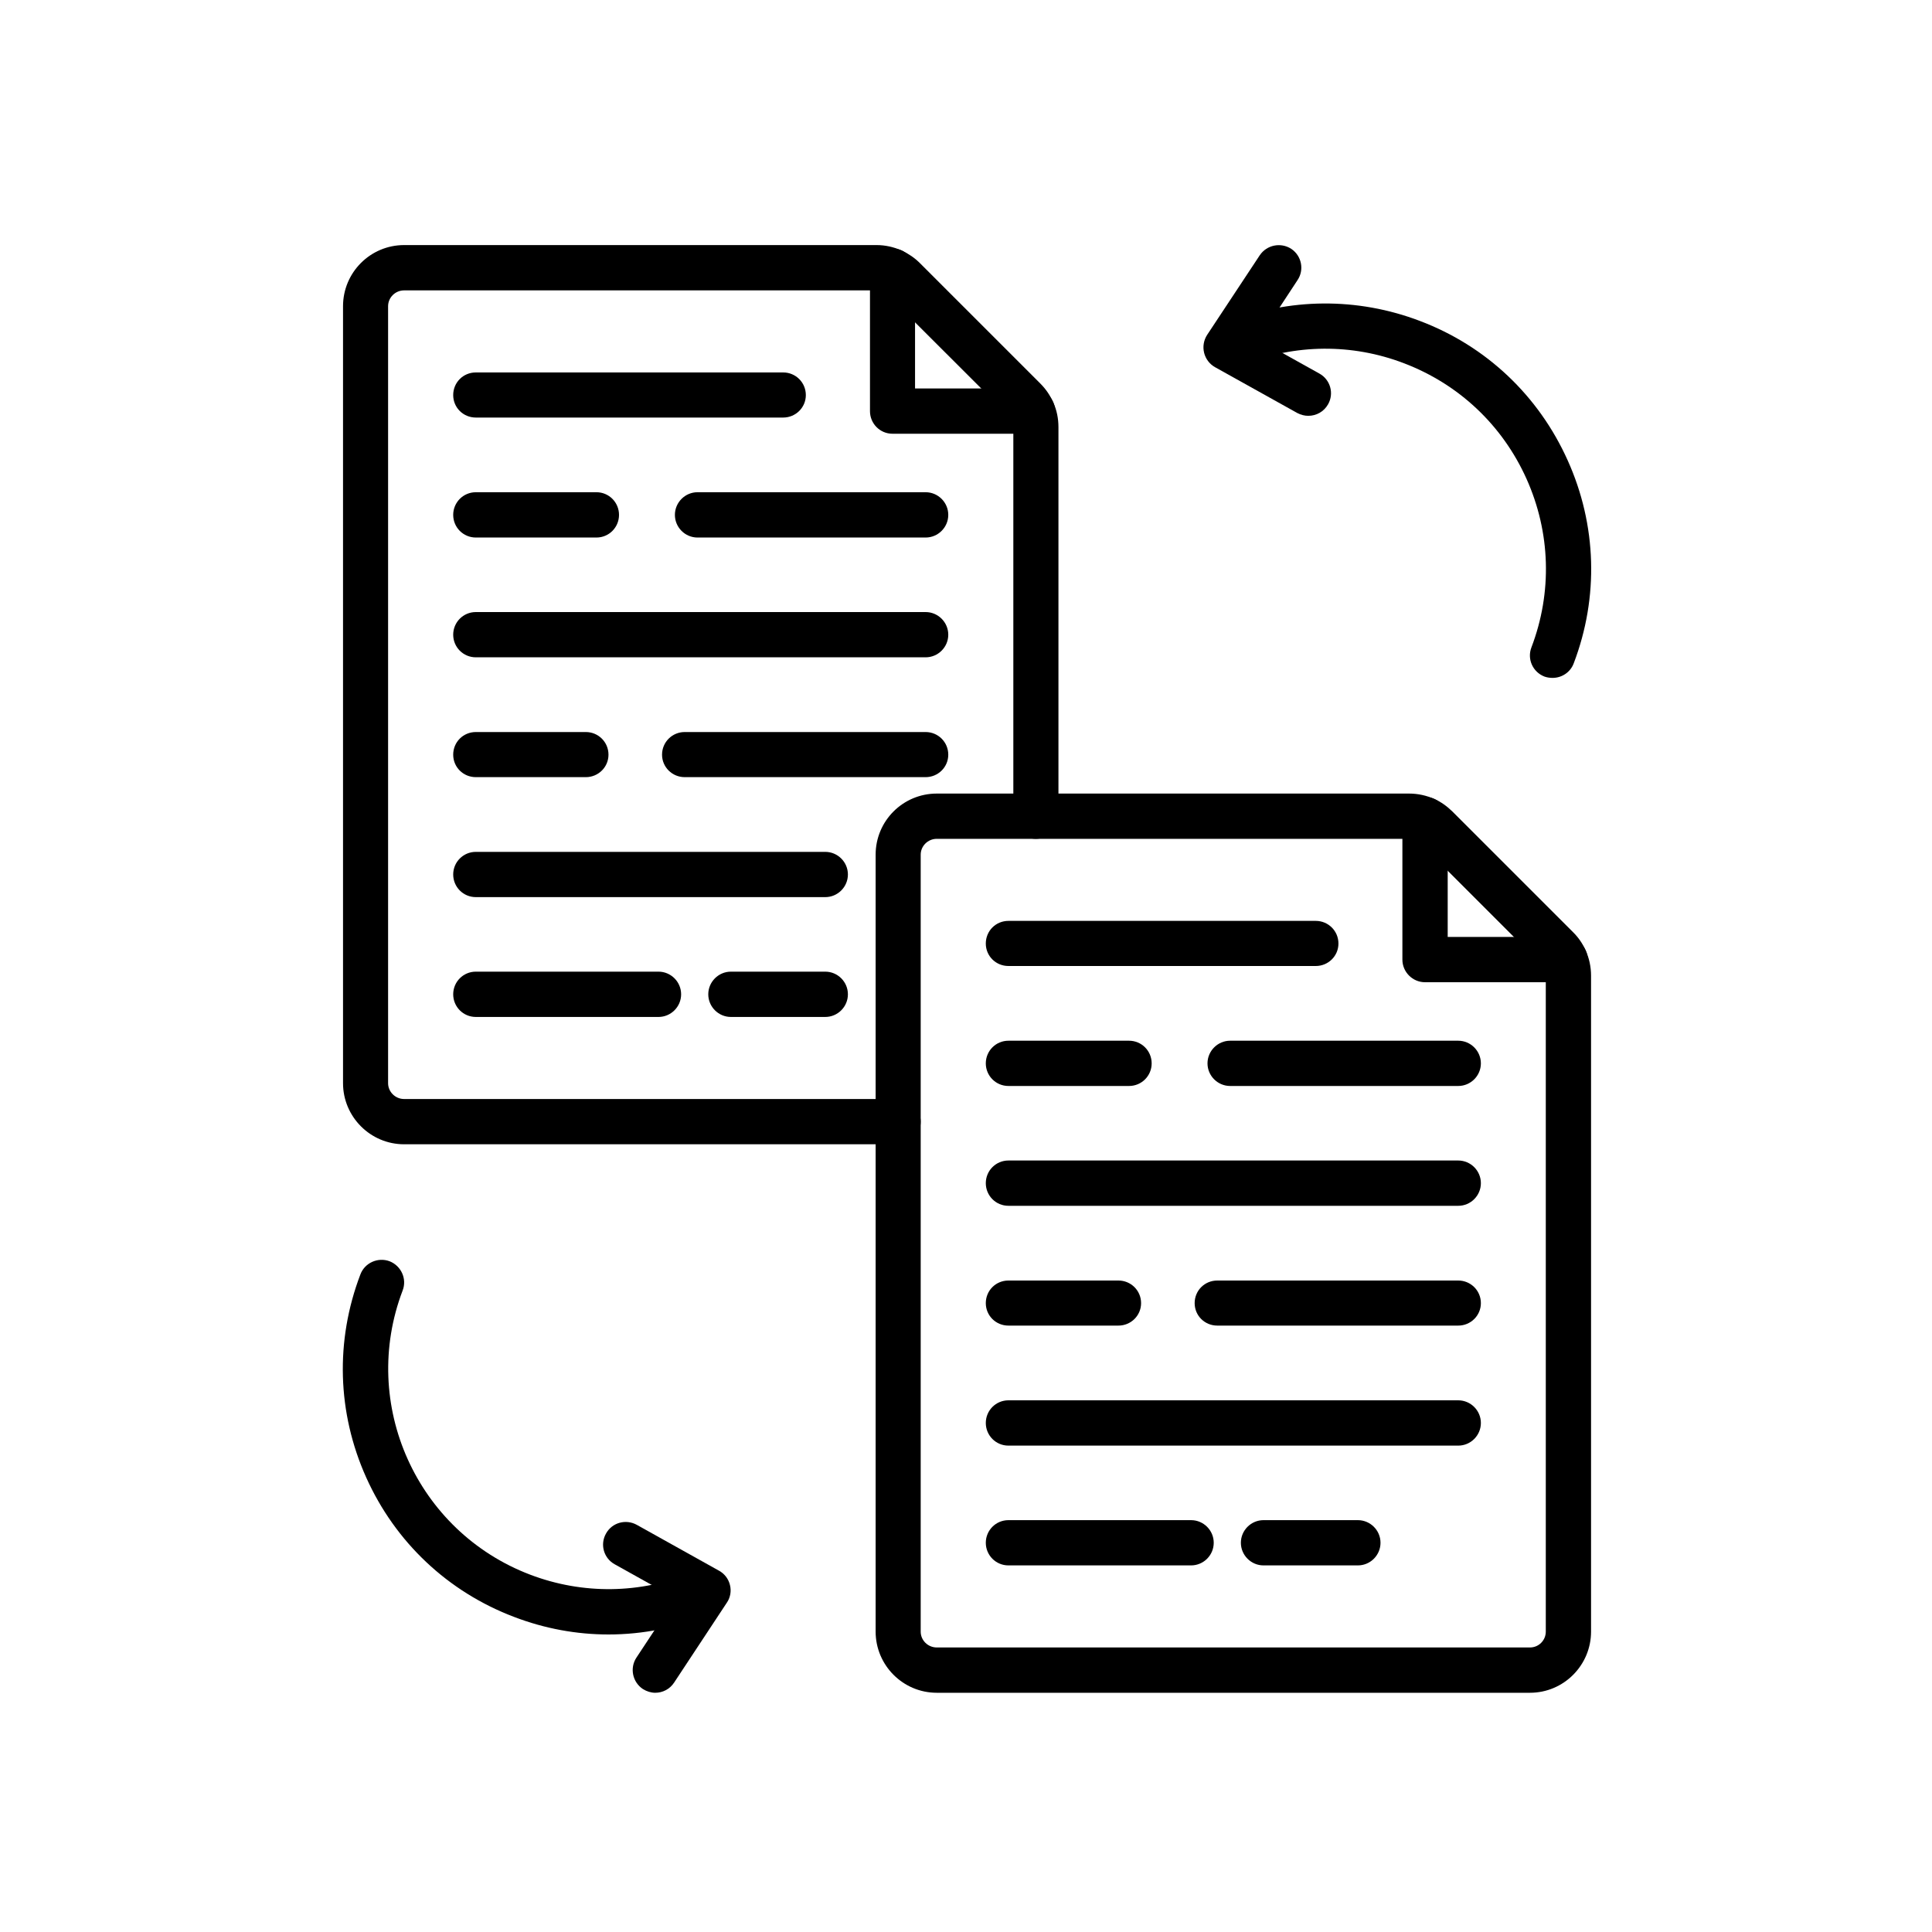
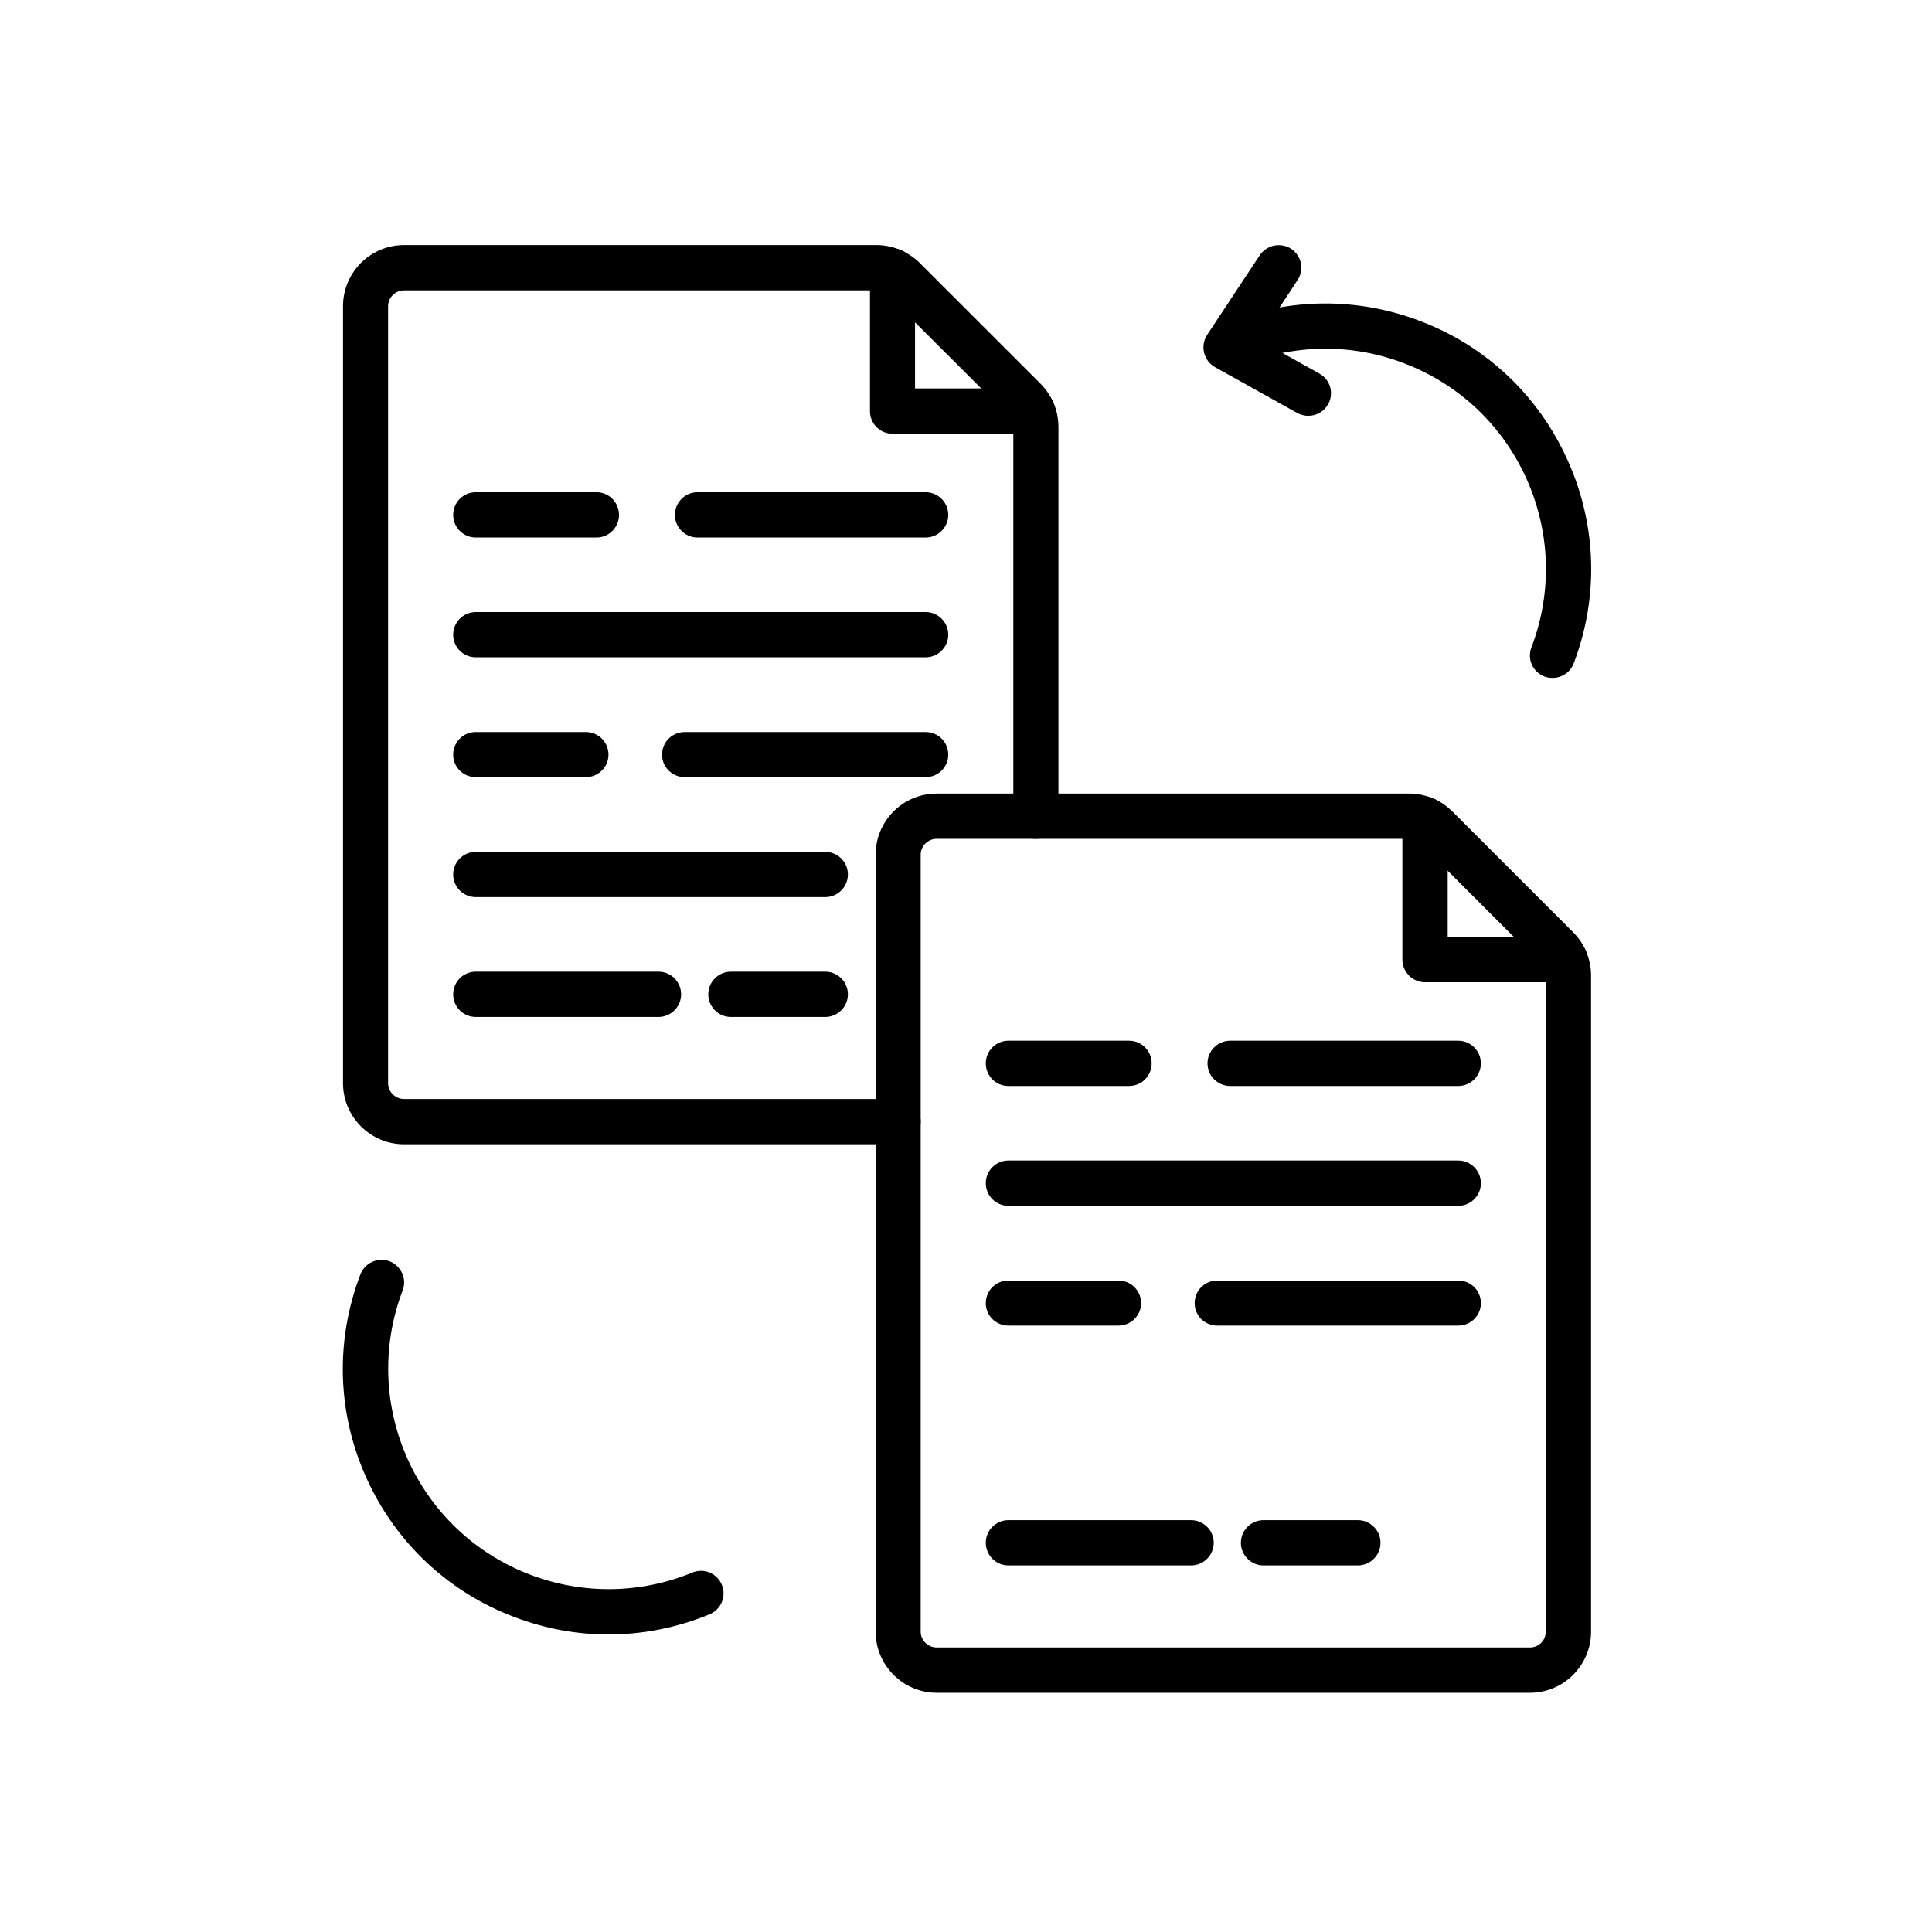
<svg xmlns="http://www.w3.org/2000/svg" width="40px" height="40px" viewBox="0 0 40 40" version="1.1">
  <g id="surface1">
    <path style=" stroke:none;fill-rule:evenodd;fill:rgb(0%,0%,0%);fill-opacity:1;" d="M 32.145 14.035 C 32.09 14.035 32.031 14.027 31.977 14.008 C 31.734 13.914 31.613 13.645 31.707 13.402 C 32.141 12.262 32.102 11.023 31.605 9.914 C 31.105 8.801 30.203 7.953 29.066 7.52 C 27.992 7.109 26.812 7.121 25.75 7.547 C 25.508 7.645 25.238 7.527 25.141 7.285 C 25.043 7.047 25.16 6.773 25.402 6.676 C 26.684 6.164 28.105 6.152 29.398 6.645 C 30.77 7.164 31.855 8.191 32.457 9.531 C 33.059 10.867 33.105 12.363 32.582 13.734 C 32.512 13.922 32.332 14.035 32.145 14.035 Z M 32.145 14.035 " />
    <path style=" stroke:none;fill-rule:evenodd;fill:rgb(0%,0%,0%);fill-opacity:1;" d="M 27.086 8.609 C 27.012 8.609 26.934 8.59 26.859 8.551 L 25.156 7.602 C 25.043 7.539 24.961 7.43 24.93 7.305 C 24.898 7.176 24.922 7.043 24.992 6.934 L 26.082 5.285 C 26.227 5.07 26.516 5.012 26.734 5.152 C 26.949 5.297 27.008 5.586 26.863 5.801 L 26.055 7.031 L 27.316 7.734 C 27.543 7.859 27.625 8.145 27.496 8.371 C 27.41 8.523 27.254 8.609 27.086 8.609 Z M 27.086 8.609 " />
-     <path style=" stroke:none;fill-rule:evenodd;fill:rgb(0%,0%,0%);fill-opacity:1;" d="M 13.566 35.047 C 13.48 35.047 13.391 35.02 13.309 34.969 C 13.094 34.824 13.035 34.535 13.176 34.32 L 13.988 33.09 L 12.727 32.387 C 12.5 32.262 12.418 31.977 12.547 31.75 C 12.672 31.523 12.957 31.445 13.184 31.57 L 14.887 32.52 C 15 32.582 15.082 32.688 15.113 32.816 C 15.145 32.941 15.121 33.078 15.047 33.184 L 13.957 34.836 C 13.867 34.973 13.719 35.047 13.566 35.047 Z M 13.566 35.047 " />
    <path style=" stroke:none;fill-rule:evenodd;fill:rgb(0%,0%,0%);fill-opacity:1;" d="M 12.598 33.84 C 11.938 33.84 11.277 33.719 10.645 33.477 C 9.273 32.957 8.184 31.93 7.582 30.59 C 6.98 29.25 6.938 27.758 7.461 26.387 C 7.551 26.145 7.824 26.023 8.066 26.113 C 8.305 26.207 8.43 26.477 8.336 26.719 C 7.441 29.07 8.625 31.707 10.977 32.602 C 12.066 33.016 13.258 33 14.332 32.559 C 14.574 32.457 14.848 32.574 14.945 32.812 C 15.043 33.051 14.93 33.324 14.691 33.422 C 14.02 33.699 13.309 33.84 12.598 33.84 Z M 12.598 33.84 " />
    <path style=" stroke:none;fill-rule:evenodd;fill:rgb(0%,0%,0%);fill-opacity:1;" d="M 32.402 20.336 L 29.504 20.336 C 29.246 20.336 29.035 20.125 29.035 19.867 L 29.035 16.969 C 29.035 16.711 29.246 16.5 29.504 16.5 C 29.766 16.5 29.973 16.711 29.973 16.969 L 29.973 19.398 L 32.402 19.398 C 32.66 19.398 32.871 19.609 32.871 19.867 C 32.871 20.125 32.66 20.336 32.402 20.336 Z M 32.402 20.336 " />
    <path style=" stroke:none;fill-rule:evenodd;fill:rgb(0%,0%,0%);fill-opacity:1;" d="M 31.676 35.047 L 19.395 35.047 C 18.695 35.047 18.129 34.477 18.129 33.781 L 18.129 17.695 C 18.129 16.996 18.695 16.43 19.395 16.43 L 29.176 16.43 C 29.355 16.43 29.535 16.469 29.699 16.543 C 29.84 16.605 29.961 16.695 30.07 16.801 L 32.57 19.301 C 32.68 19.41 32.766 19.535 32.828 19.676 C 32.902 19.836 32.941 20.016 32.941 20.199 L 32.941 33.781 C 32.941 34.477 32.375 35.047 31.676 35.047 Z M 19.395 17.367 C 19.211 17.367 19.062 17.516 19.062 17.695 L 19.062 33.781 C 19.062 33.961 19.211 34.109 19.395 34.109 L 31.676 34.109 C 31.859 34.109 32.004 33.961 32.004 33.781 L 32.004 20.199 C 32.004 20.152 31.996 20.105 31.977 20.062 C 31.961 20.023 31.938 19.992 31.91 19.965 L 29.406 17.461 C 29.379 17.434 29.348 17.414 29.312 17.395 C 29.27 17.375 29.223 17.367 29.176 17.367 Z M 19.395 17.367 " />
-     <path style=" stroke:none;fill-rule:evenodd;fill:rgb(0%,0%,0%);fill-opacity:1;" d="M 27.242 20 L 20.879 20 C 20.617 20 20.41 19.793 20.41 19.535 C 20.41 19.273 20.617 19.066 20.879 19.066 L 27.242 19.066 C 27.5 19.066 27.711 19.273 27.711 19.535 C 27.711 19.793 27.5 20 27.242 20 Z M 27.242 20 " />
    <path style=" stroke:none;fill-rule:evenodd;fill:rgb(0%,0%,0%);fill-opacity:1;" d="M 30.191 27.445 L 25.203 27.445 C 24.941 27.445 24.734 27.238 24.734 26.98 C 24.734 26.719 24.941 26.512 25.203 26.512 L 30.191 26.512 C 30.449 26.512 30.66 26.719 30.66 26.98 C 30.66 27.238 30.449 27.445 30.191 27.445 Z M 30.191 27.445 " />
    <path style=" stroke:none;fill-rule:evenodd;fill:rgb(0%,0%,0%);fill-opacity:1;" d="M 30.191 22.484 L 25.469 22.484 C 25.211 22.484 25 22.273 25 22.016 C 25 21.758 25.211 21.547 25.469 21.547 L 30.191 21.547 C 30.449 21.547 30.66 21.758 30.66 22.016 C 30.66 22.273 30.449 22.484 30.191 22.484 Z M 30.191 22.484 " />
    <path style=" stroke:none;fill-rule:evenodd;fill:rgb(0%,0%,0%);fill-opacity:1;" d="M 23.375 22.484 L 20.879 22.484 C 20.617 22.484 20.41 22.273 20.41 22.016 C 20.41 21.758 20.617 21.547 20.879 21.547 L 23.375 21.547 C 23.637 21.547 23.844 21.758 23.844 22.016 C 23.844 22.273 23.637 22.484 23.375 22.484 Z M 23.375 22.484 " />
    <path style=" stroke:none;fill-rule:evenodd;fill:rgb(0%,0%,0%);fill-opacity:1;" d="M 30.191 24.965 L 20.879 24.965 C 20.617 24.965 20.41 24.754 20.41 24.496 C 20.41 24.238 20.617 24.027 20.879 24.027 L 30.191 24.027 C 30.449 24.027 30.66 24.238 30.66 24.496 C 30.66 24.754 30.449 24.965 30.191 24.965 Z M 30.191 24.965 " />
    <path style=" stroke:none;fill-rule:evenodd;fill:rgb(0%,0%,0%);fill-opacity:1;" d="M 28.113 32.41 L 26.16 32.41 C 25.902 32.41 25.691 32.199 25.691 31.941 C 25.691 31.684 25.902 31.473 26.16 31.473 L 28.113 31.473 C 28.371 31.473 28.582 31.684 28.582 31.941 C 28.582 32.199 28.371 32.41 28.113 32.41 Z M 28.113 32.41 " />
    <path style=" stroke:none;fill-rule:evenodd;fill:rgb(0%,0%,0%);fill-opacity:1;" d="M 24.66 32.41 L 20.879 32.41 C 20.617 32.41 20.41 32.199 20.41 31.941 C 20.41 31.684 20.617 31.473 20.879 31.473 L 24.66 31.473 C 24.918 31.473 25.129 31.684 25.129 31.941 C 25.129 32.199 24.918 32.41 24.66 32.41 Z M 24.66 32.41 " />
    <path style=" stroke:none;fill-rule:evenodd;fill:rgb(0%,0%,0%);fill-opacity:1;" d="M 23.156 27.445 L 20.879 27.445 C 20.617 27.445 20.41 27.238 20.41 26.98 C 20.41 26.719 20.617 26.512 20.879 26.512 L 23.156 26.512 C 23.414 26.512 23.625 26.719 23.625 26.98 C 23.625 27.238 23.414 27.445 23.156 27.445 Z M 23.156 27.445 " />
-     <path style=" stroke:none;fill-rule:evenodd;fill:rgb(0%,0%,0%);fill-opacity:1;" d="M 30.191 29.93 L 20.879 29.93 C 20.617 29.93 20.41 29.719 20.41 29.461 C 20.41 29.203 20.617 28.992 20.879 28.992 L 30.191 28.992 C 30.449 28.992 30.66 29.203 30.66 29.461 C 30.66 29.719 30.449 29.93 30.191 29.93 Z M 30.191 29.93 " />
    <path style=" stroke:none;fill-rule:evenodd;fill:rgb(0%,0%,0%);fill-opacity:1;" d="M 21.375 8.98 L 18.477 8.98 C 18.219 8.98 18.012 8.77 18.012 8.512 L 18.012 5.613 C 18.012 5.355 18.219 5.145 18.477 5.145 C 18.738 5.145 18.945 5.355 18.945 5.613 L 18.945 8.043 L 21.375 8.043 C 21.633 8.043 21.844 8.254 21.844 8.512 C 21.844 8.77 21.633 8.98 21.375 8.98 Z M 21.375 8.98 " />
    <path style=" stroke:none;fill-rule:evenodd;fill:rgb(0%,0%,0%);fill-opacity:1;" d="M 18.594 23.691 L 8.367 23.691 C 7.668 23.691 7.102 23.121 7.102 22.426 L 7.102 6.34 C 7.102 5.641 7.668 5.074 8.367 5.074 L 18.148 5.074 C 18.328 5.074 18.5 5.113 18.664 5.184 C 18.668 5.188 18.668 5.188 18.672 5.188 C 18.812 5.254 18.938 5.34 19.043 5.445 L 21.543 7.945 C 21.652 8.055 21.738 8.18 21.801 8.32 C 21.805 8.32 21.805 8.324 21.805 8.328 C 21.879 8.488 21.914 8.664 21.914 8.844 L 21.914 16.898 C 21.914 17.156 21.707 17.367 21.445 17.367 C 21.188 17.367 20.98 17.156 20.98 16.898 L 20.98 8.844 C 20.98 8.797 20.969 8.75 20.949 8.707 C 20.949 8.703 20.945 8.703 20.945 8.699 C 20.93 8.668 20.91 8.637 20.883 8.609 L 18.379 6.109 C 18.355 6.082 18.324 6.059 18.289 6.043 C 18.285 6.043 18.285 6.043 18.285 6.039 C 18.242 6.02 18.195 6.012 18.148 6.012 L 8.367 6.012 C 8.184 6.012 8.035 6.16 8.035 6.34 L 8.035 22.426 C 8.035 22.605 8.184 22.754 8.367 22.754 L 18.594 22.754 C 18.855 22.754 19.062 22.965 19.062 23.223 C 19.062 23.48 18.855 23.691 18.594 23.691 Z M 18.594 23.691 " />
-     <path style=" stroke:none;fill-rule:evenodd;fill:rgb(0%,0%,0%);fill-opacity:1;" d="M 16.215 8.645 L 9.852 8.645 C 9.59 8.645 9.383 8.438 9.383 8.18 C 9.383 7.918 9.59 7.711 9.852 7.711 L 16.215 7.711 C 16.473 7.711 16.684 7.918 16.684 8.18 C 16.684 8.438 16.473 8.645 16.215 8.645 Z M 16.215 8.645 " />
    <path style=" stroke:none;fill-rule:evenodd;fill:rgb(0%,0%,0%);fill-opacity:1;" d="M 19.164 16.09 L 14.176 16.09 C 13.918 16.09 13.707 15.883 13.707 15.625 C 13.707 15.363 13.918 15.156 14.176 15.156 L 19.164 15.156 C 19.422 15.156 19.633 15.363 19.633 15.625 C 19.633 15.883 19.422 16.09 19.164 16.09 Z M 19.164 16.09 " />
    <path style=" stroke:none;fill-rule:evenodd;fill:rgb(0%,0%,0%);fill-opacity:1;" d="M 19.164 11.129 L 14.441 11.129 C 14.184 11.129 13.973 10.918 13.973 10.66 C 13.973 10.402 14.184 10.191 14.441 10.191 L 19.164 10.191 C 19.422 10.191 19.633 10.402 19.633 10.66 C 19.633 10.918 19.422 11.129 19.164 11.129 Z M 19.164 11.129 " />
    <path style=" stroke:none;fill-rule:evenodd;fill:rgb(0%,0%,0%);fill-opacity:1;" d="M 12.348 11.129 L 9.852 11.129 C 9.59 11.129 9.383 10.918 9.383 10.66 C 9.383 10.402 9.59 10.191 9.852 10.191 L 12.348 10.191 C 12.609 10.191 12.816 10.402 12.816 10.66 C 12.816 10.918 12.609 11.129 12.348 11.129 Z M 12.348 11.129 " />
    <path style=" stroke:none;fill-rule:evenodd;fill:rgb(0%,0%,0%);fill-opacity:1;" d="M 19.164 13.609 L 9.852 13.609 C 9.59 13.609 9.383 13.398 9.383 13.141 C 9.383 12.883 9.59 12.672 9.852 12.672 L 19.164 12.672 C 19.422 12.672 19.633 12.883 19.633 13.141 C 19.633 13.398 19.422 13.609 19.164 13.609 Z M 19.164 13.609 " />
    <path style=" stroke:none;fill-rule:evenodd;fill:rgb(0%,0%,0%);fill-opacity:1;" d="M 17.086 21.055 L 15.133 21.055 C 14.875 21.055 14.664 20.844 14.664 20.586 C 14.664 20.328 14.875 20.117 15.133 20.117 L 17.086 20.117 C 17.344 20.117 17.555 20.328 17.555 20.586 C 17.555 20.844 17.344 21.055 17.086 21.055 Z M 17.086 21.055 " />
    <path style=" stroke:none;fill-rule:evenodd;fill:rgb(0%,0%,0%);fill-opacity:1;" d="M 13.633 21.055 L 9.852 21.055 C 9.59 21.055 9.383 20.844 9.383 20.586 C 9.383 20.328 9.59 20.117 9.852 20.117 L 13.633 20.117 C 13.891 20.117 14.102 20.328 14.102 20.586 C 14.102 20.844 13.891 21.055 13.633 21.055 Z M 13.633 21.055 " />
    <path style=" stroke:none;fill-rule:evenodd;fill:rgb(0%,0%,0%);fill-opacity:1;" d="M 12.129 16.09 L 9.852 16.09 C 9.59 16.09 9.383 15.883 9.383 15.625 C 9.383 15.363 9.59 15.156 9.852 15.156 L 12.129 15.156 C 12.387 15.156 12.598 15.363 12.598 15.625 C 12.598 15.883 12.387 16.09 12.129 16.09 Z M 12.129 16.09 " />
    <path style=" stroke:none;fill-rule:evenodd;fill:rgb(0%,0%,0%);fill-opacity:1;" d="M 17.086 18.574 L 9.852 18.574 C 9.59 18.574 9.383 18.363 9.383 18.105 C 9.383 17.848 9.59 17.637 9.852 17.637 L 17.086 17.637 C 17.344 17.637 17.555 17.848 17.555 18.105 C 17.555 18.363 17.344 18.574 17.086 18.574 Z M 17.086 18.574 " />
  </g>
</svg>